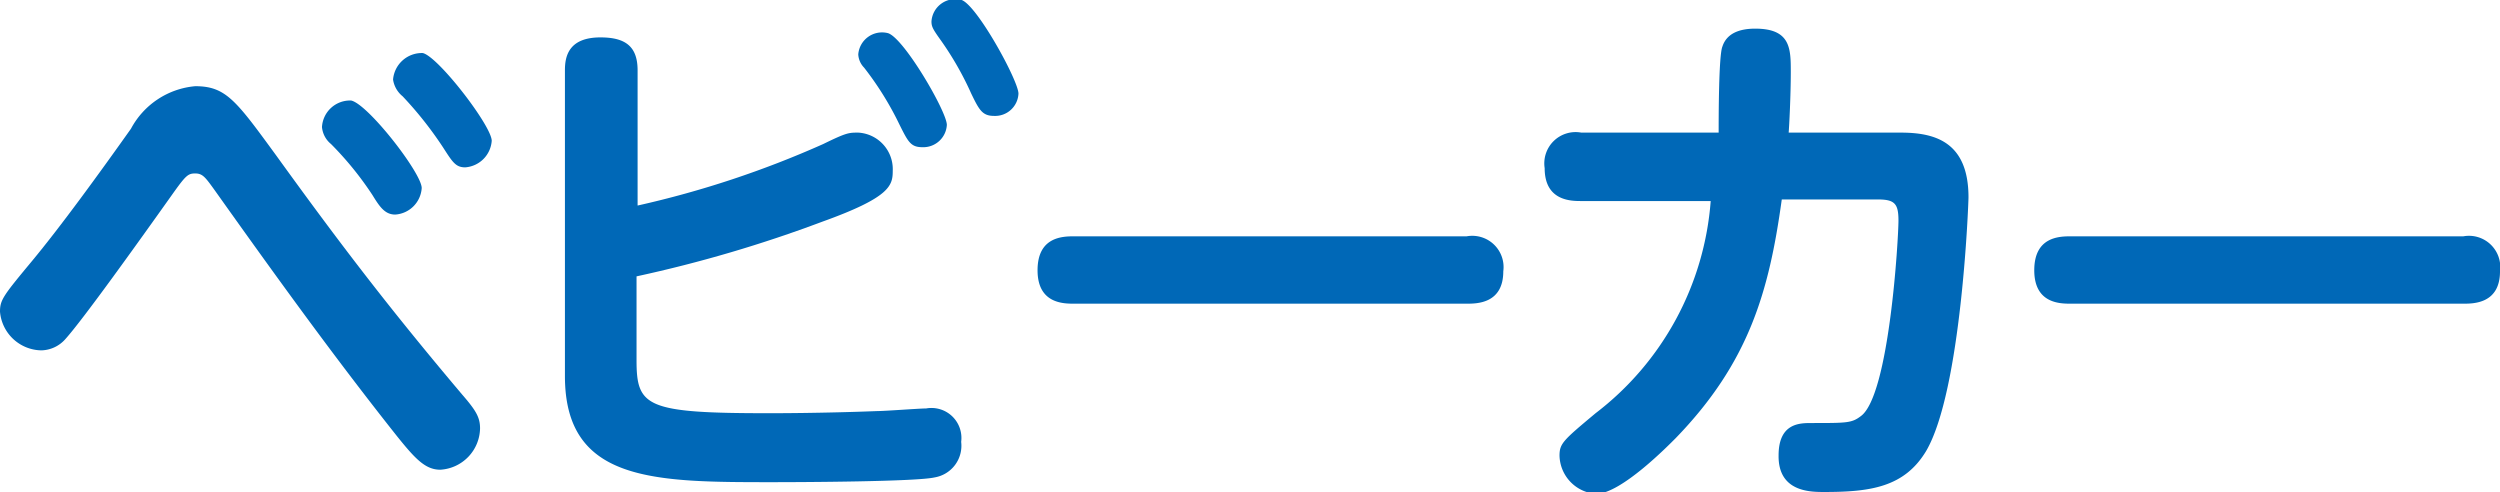
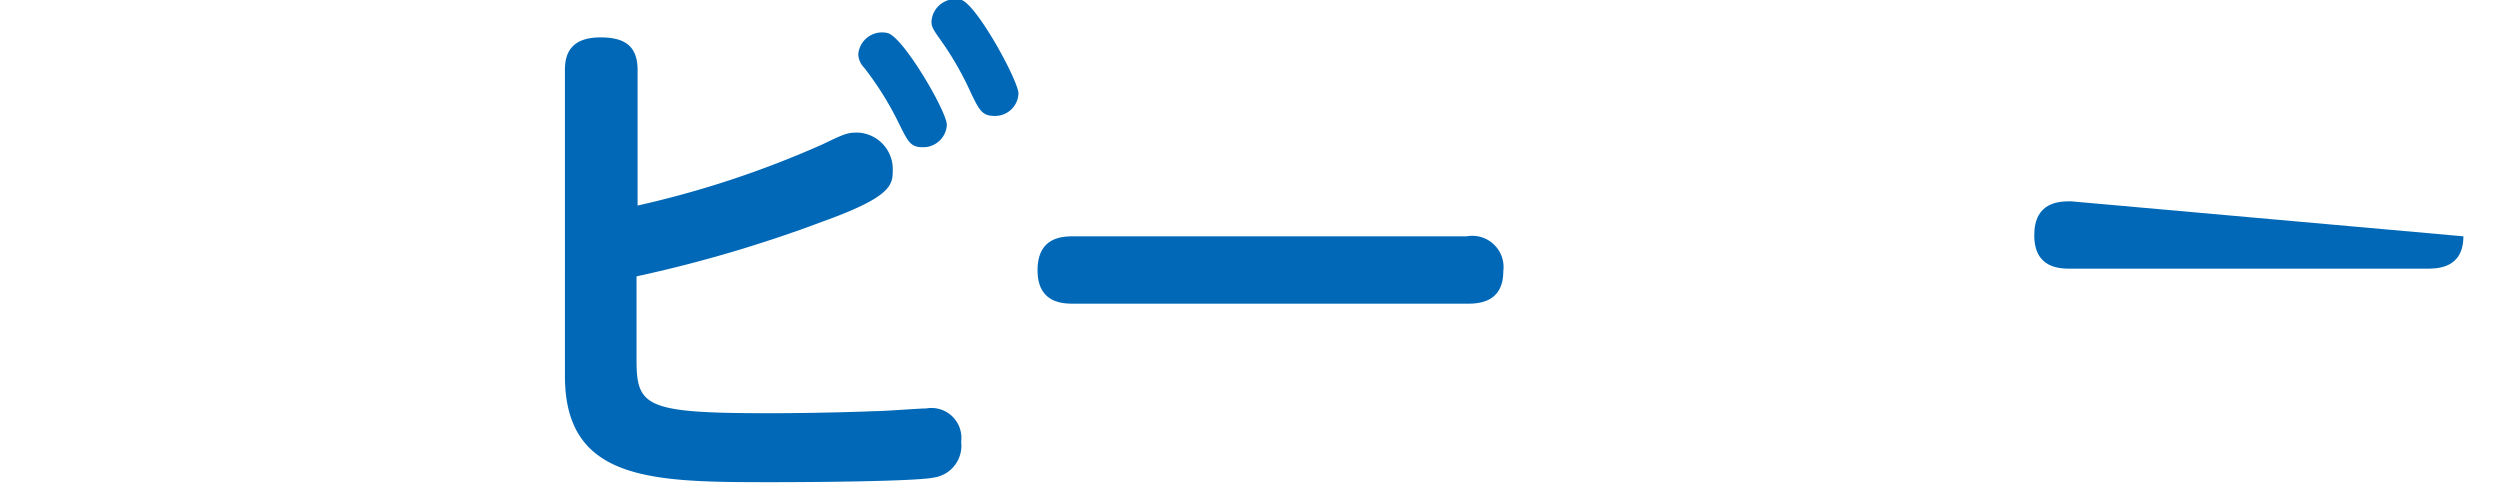
<svg xmlns="http://www.w3.org/2000/svg" viewBox="0 0 94.26 18.56">
  <defs>
    <style>.cls-1{fill:#0068b7;}</style>
  </defs>
  <g id="レイヤー_2" data-name="レイヤー 2">
    <g id="レイヤー_1-2" data-name="レイヤー 1">
-       <path class="cls-1" d="M10.42,5.87c2.34,3.24,4.22,5.71,7,9,.52.6.68.86.68,1.28a1.59,1.59,0,0,1-1.5,1.56c-.56,0-.94-.4-1.66-1.3-2.38-3-4.62-6.11-6.84-9.23-.36-.5-.46-.64-.74-.64s-.36.08-.9.84c-1.28,1.8-3.34,4.68-4,5.41a1.24,1.24,0,0,1-.9.42A1.59,1.59,0,0,1,0,11.75c0-.44.12-.6,1.2-1.9s2.52-3.28,3.74-5A3.05,3.05,0,0,1,7.36,3.25C8.52,3.25,8.9,3.79,10.42,5.87ZM15.9,7.09a1.07,1.07,0,0,1-1,1c-.4,0-.6-.32-.86-.74a12.28,12.28,0,0,0-1.56-1.92.93.93,0,0,1-.34-.64,1.06,1.06,0,0,1,1.1-1C13.88,3.93,15.9,6.53,15.9,7.09Zm2.64-1.78a1.08,1.08,0,0,1-1,1c-.36,0-.48-.2-.84-.76a14,14,0,0,0-1.52-1.92A1,1,0,0,1,14.82,3a1.09,1.09,0,0,1,1.12-1C16.52,2.13,18.54,4.75,18.54,5.31Z" />
      <path class="cls-1" d="M24,13.58c0,1.76.36,2,5,2,.22,0,2,0,4.06-.08.3,0,1.6-.1,1.86-.1a1.13,1.13,0,0,1,1.32,1.26,1.21,1.21,0,0,1-1,1.34c-.68.16-5,.18-6.1.18-4.48,0-7.84,0-7.84-4V2.65c0-.5.12-1.24,1.34-1.24.94,0,1.4.34,1.4,1.24v5.1a37,37,0,0,0,7-2.32C31.92,5,32,5,32.36,5a1.38,1.38,0,0,1,1.3,1.44c0,.56-.1,1-2.66,1.92a50,50,0,0,1-7,2.06ZM35.7,4.71a.89.89,0,0,1-.92.84c-.44,0-.54-.2-.86-.84a11.85,11.85,0,0,0-1.34-2.16.77.77,0,0,1-.22-.5.9.9,0,0,1,1.12-.8C34.08,1.43,35.7,4.21,35.7,4.71Zm2.7-1.18a.88.88,0,0,1-.92.84c-.44,0-.56-.22-.86-.84a11.79,11.79,0,0,0-1.14-2c-.3-.42-.36-.52-.36-.72A.9.9,0,0,1,36.26,0C36.86.23,38.4,3.05,38.4,3.53Z" />
      <path class="cls-1" d="M55.3,8.91a1.18,1.18,0,0,1,1.38,1.32c0,1.22-1,1.22-1.38,1.22H40.5c-.4,0-1.38,0-1.38-1.26s.94-1.28,1.38-1.28Z" />
-       <path class="cls-1" d="M71.66,5c1.26,0,2.56.32,2.56,2.44,0,.2-.26,7.29-1.6,9.57-.82,1.36-2.1,1.54-3.84,1.54-.52,0-1.74,0-1.72-1.38,0-1.22.8-1.22,1.24-1.22,1.34,0,1.52,0,1.86-.26,1.08-.78,1.42-6.73,1.42-7.37s-.14-.8-.78-.8H67.18c-.48,3.48-1.24,6.15-4,9-.26.26-2.06,2.1-3,2.1a1.48,1.48,0,0,1-1.38-1.44c0-.46.14-.58,1.36-1.6a11.11,11.11,0,0,0,4.34-8H59.62c-.38,0-1.38,0-1.38-1.24A1.18,1.18,0,0,1,59.62,5H64.8c0-.5,0-2.9.14-3.24.16-.5.64-.68,1.24-.68,1.34,0,1.34.76,1.34,1.64S67.46,4.77,67.44,5Z" />
-       <path class="cls-1" d="M92.88,8.91a1.18,1.18,0,0,1,1.38,1.32c0,1.22-1,1.22-1.38,1.22H78.08c-.4,0-1.38,0-1.38-1.26s.94-1.28,1.38-1.28Z" />
+       <path class="cls-1" d="M92.88,8.91c0,1.22-1,1.22-1.38,1.22H78.08c-.4,0-1.38,0-1.38-1.26s.94-1.28,1.38-1.28Z" />
    </g>
  </g>
</svg>